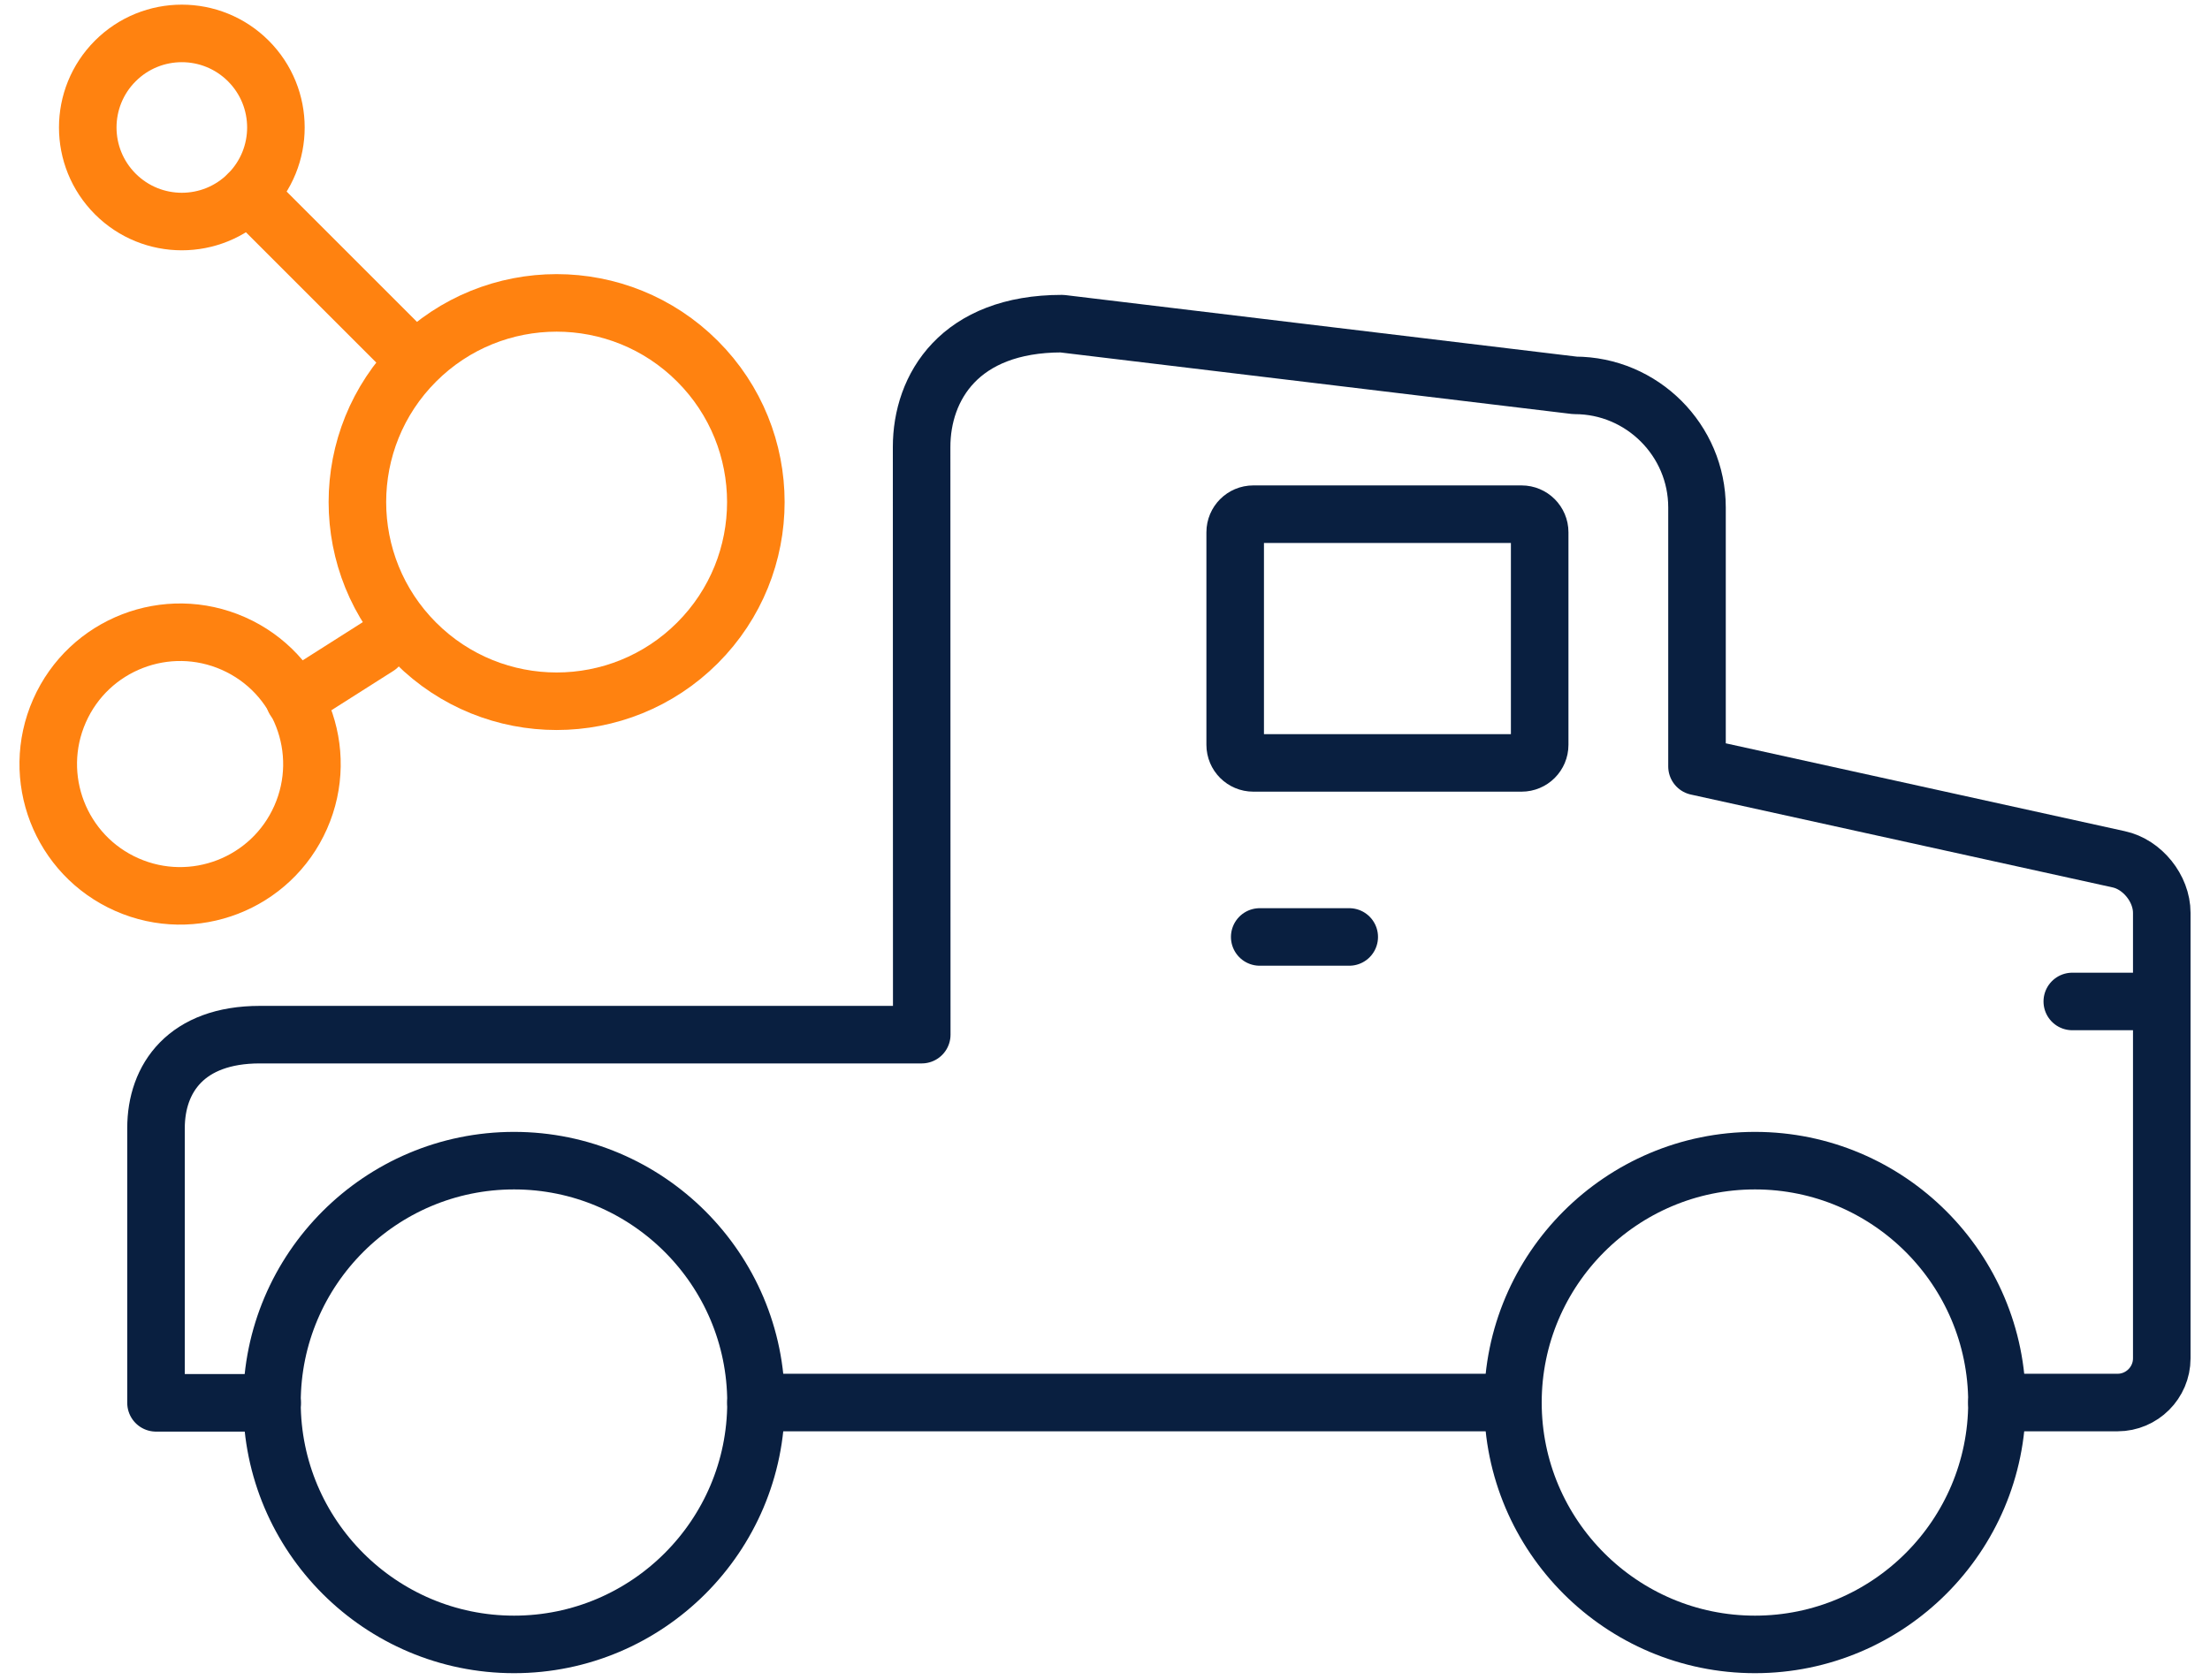
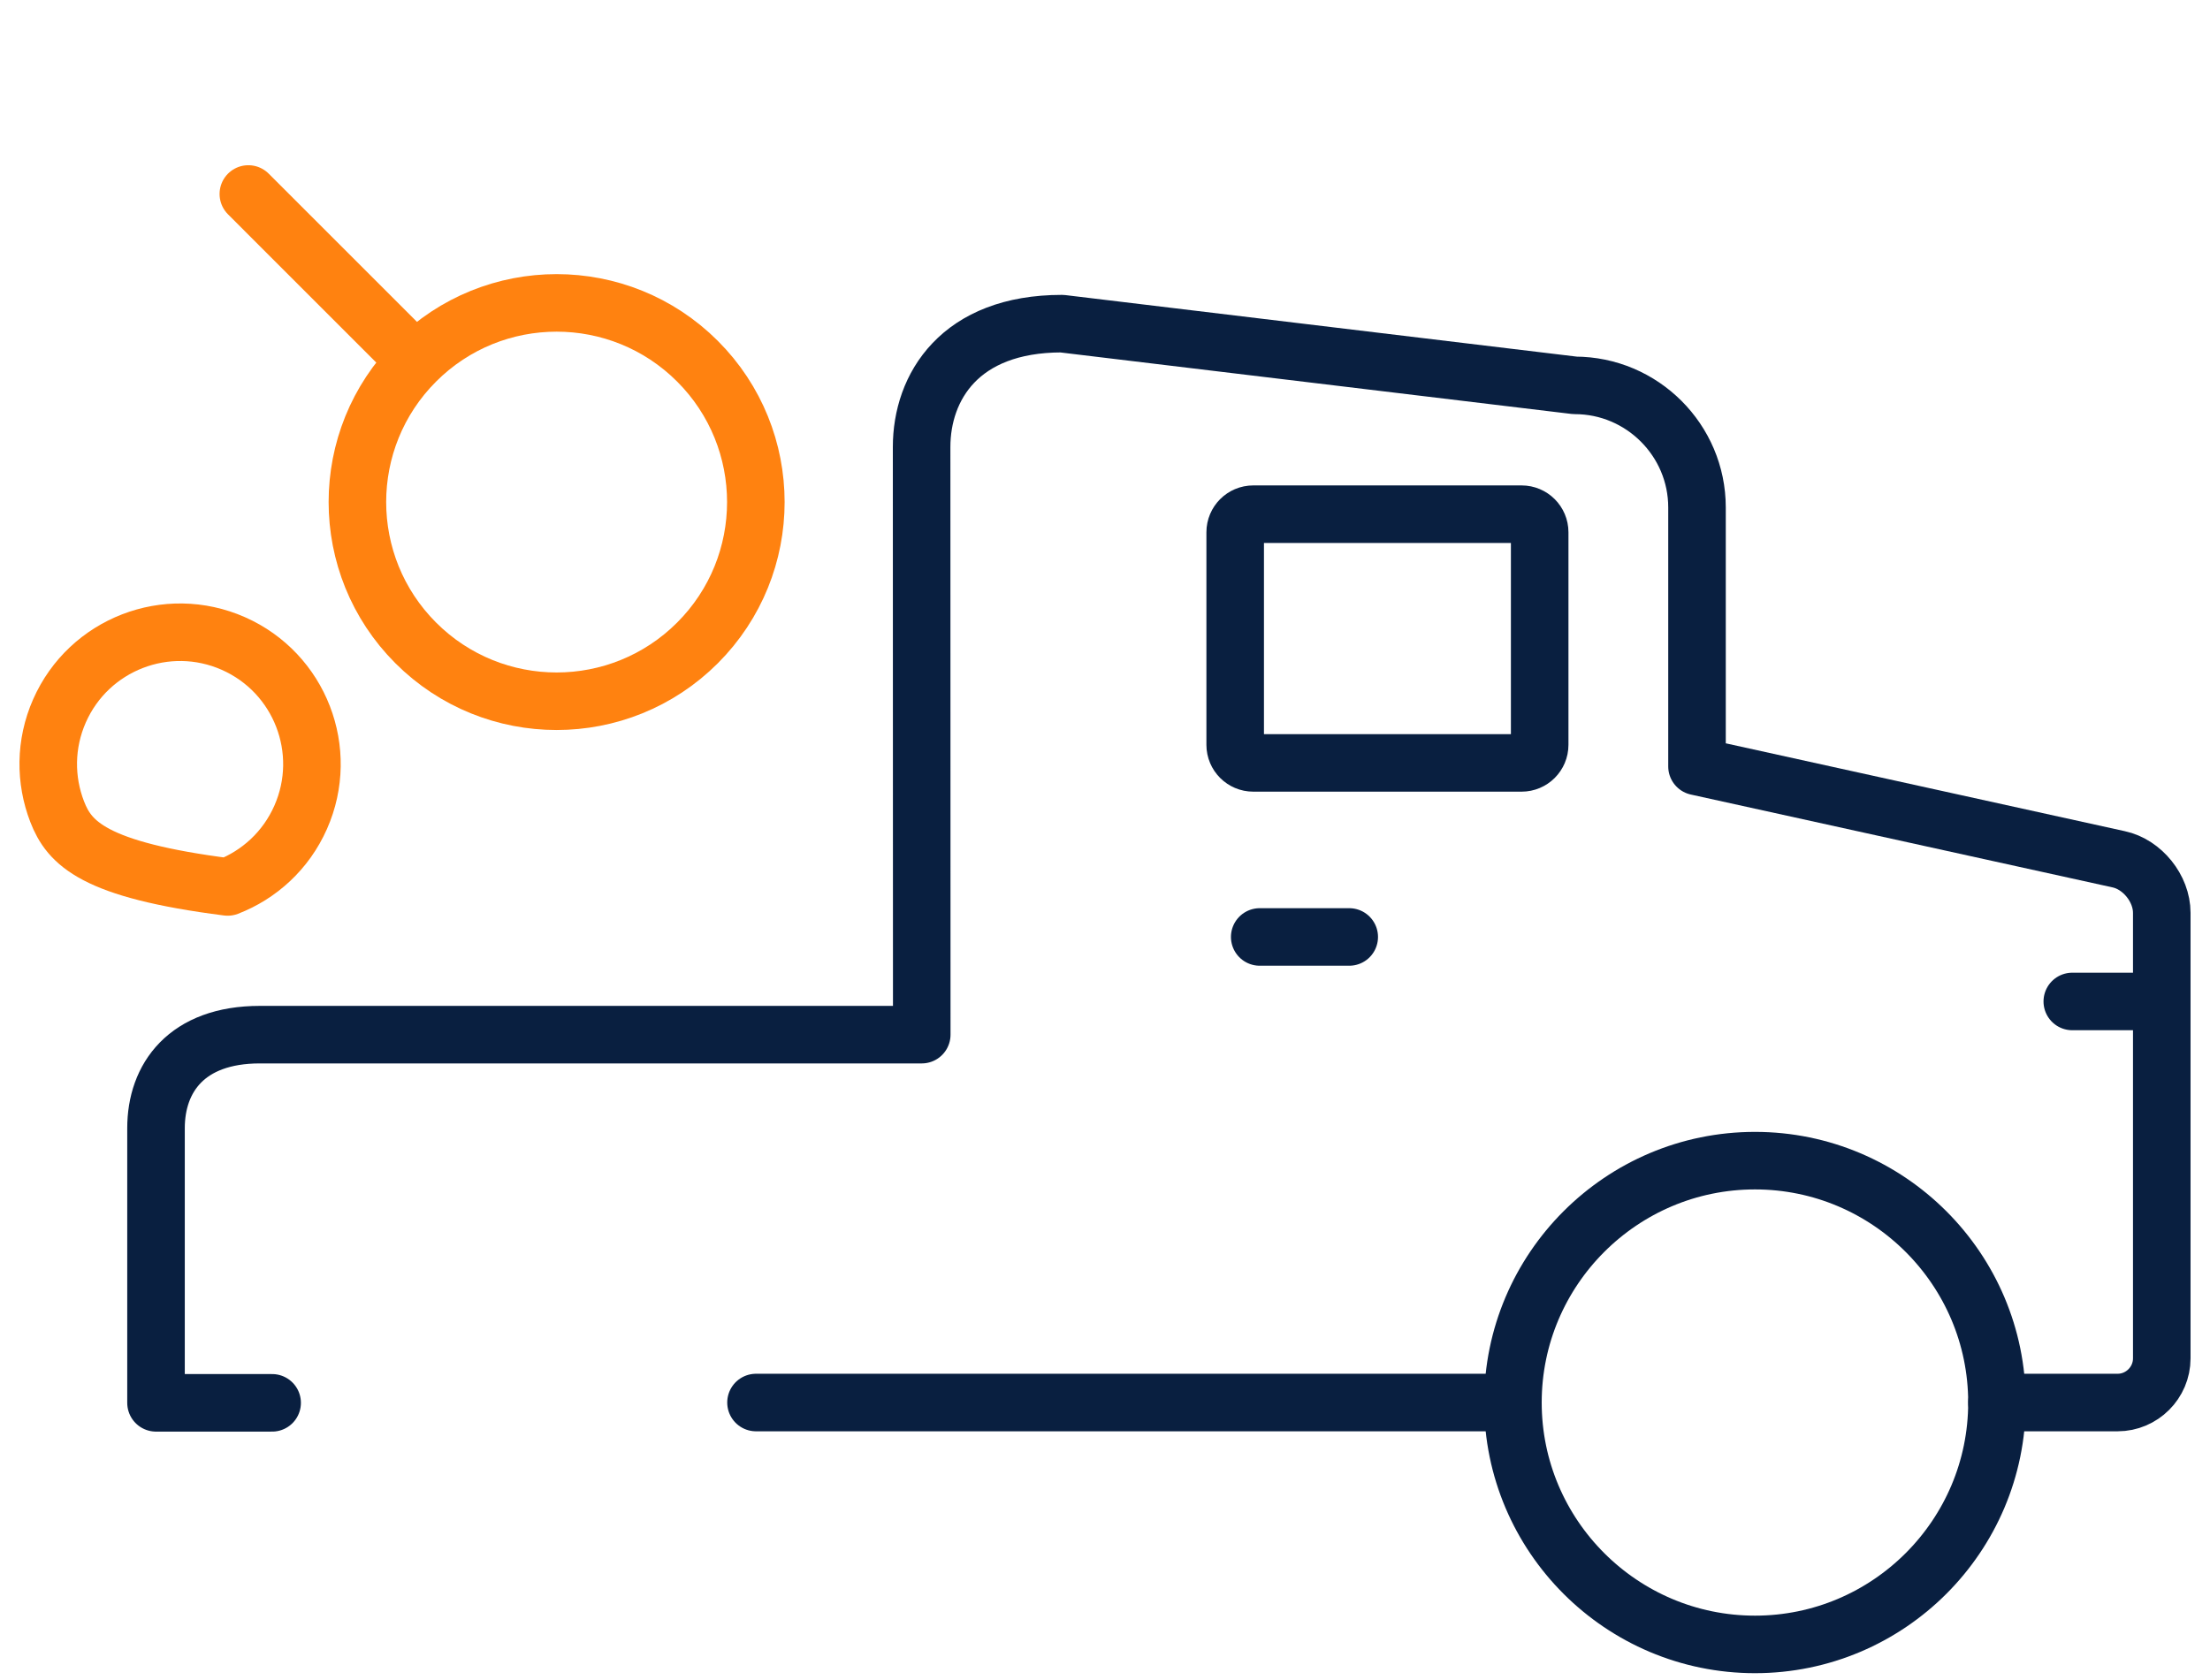
<svg xmlns="http://www.w3.org/2000/svg" width="96" height="73" viewBox="0 0 96 73" fill="none">
  <path d="M86.746 60.942H91.987C93.04 60.942 93.905 60.079 93.905 59.024V39.663C93.905 38.609 93.062 37.557 92.032 37.337L73.716 33.303V22.048C73.716 19.127 71.328 16.745 68.41 16.745L46.128 14.063C41.685 14.063 40.034 16.825 40.034 19.424L40.04 44.957H11.287C8.103 44.957 6.777 46.84 6.777 49.02V60.955H11.821" stroke="#091F40" stroke-width="2.5" stroke-linecap="round" stroke-linejoin="round" />
  <path d="M32.84 60.942H65.72" stroke="#091F40" stroke-width="2.5" stroke-linecap="round" stroke-linejoin="round" />
-   <path d="M22.33 71.452C16.532 71.452 11.814 66.737 11.814 60.942C11.814 55.147 16.532 50.432 22.33 50.432C28.125 50.432 32.84 55.147 32.84 60.942C32.84 66.737 28.125 71.452 22.33 71.452Z" stroke="#091F40" stroke-width="2.5" stroke-linecap="round" stroke-linejoin="round" />
  <path d="M76.235 71.452C70.438 71.452 65.72 66.737 65.72 60.942C65.72 55.147 70.438 50.432 76.235 50.432C82.031 50.432 86.746 55.147 86.746 60.942C86.746 66.737 82.031 71.452 76.235 71.452Z" stroke="#091F40" stroke-width="2.5" stroke-linecap="round" stroke-linejoin="round" />
  <path d="M54.441 22.342H66.096C66.529 22.342 66.882 22.694 66.882 23.128V32.363C66.882 32.797 66.53 33.149 66.096 33.149H54.441C54.008 33.149 53.655 32.797 53.655 32.363V23.128C53.655 22.694 54.008 22.342 54.441 22.342Z" stroke="#091F40" stroke-width="2.5" stroke-linecap="round" stroke-linejoin="round" />
  <path d="M54.721 40.712H58.609" stroke="#091F40" stroke-width="2.5" stroke-linecap="round" stroke-linejoin="round" />
  <path d="M90.018 43.515H93.587" stroke="#091F40" stroke-width="2.5" stroke-linecap="round" stroke-linejoin="round" />
  <path d="M30.298 15.696C31.988 17.386 32.833 19.601 32.833 21.815C32.833 24.03 31.988 26.245 30.298 27.935C28.608 29.625 26.393 30.47 24.179 30.47C21.964 30.47 19.749 29.625 18.059 27.935C16.37 26.245 15.525 24.03 15.525 21.815C15.525 19.601 16.37 17.386 18.059 15.696C19.749 14.006 21.964 13.161 24.179 13.161C26.393 13.161 28.608 14.006 30.298 15.696Z" stroke="#FF8210" stroke-width="2.5" stroke-linecap="round" stroke-linejoin="round" />
-   <path d="M10.788 2.649C11.586 3.447 11.985 4.493 11.985 5.539C11.985 6.585 11.586 7.63 10.788 8.429C9.99 9.227 8.944 9.626 7.898 9.626C6.853 9.626 5.807 9.227 5.009 8.429C4.211 7.63 3.812 6.585 3.812 5.539C3.812 4.493 4.211 3.447 5.009 2.649C5.807 1.851 6.853 1.452 7.898 1.452C8.944 1.452 9.99 1.851 10.788 2.649Z" stroke="#FF8210" stroke-width="2.5" stroke-linecap="round" stroke-linejoin="round" />
-   <path d="M2.585 30.885C3.224 29.438 4.389 28.388 5.756 27.859C7.122 27.33 8.691 27.322 10.137 27.961C11.584 28.601 12.634 29.765 13.163 31.132C13.692 32.498 13.7 34.067 13.061 35.513C12.422 36.96 11.257 38.01 9.89 38.539C8.524 39.068 6.956 39.076 5.509 38.437C4.062 37.798 3.012 36.633 2.483 35.267C1.954 33.9 1.946 32.332 2.585 30.885Z" stroke="#FF8210" stroke-width="2.5" stroke-linecap="round" stroke-linejoin="round" />
+   <path d="M2.585 30.885C3.224 29.438 4.389 28.388 5.756 27.859C7.122 27.33 8.691 27.322 10.137 27.961C11.584 28.601 12.634 29.765 13.163 31.132C13.692 32.498 13.7 34.067 13.061 35.513C12.422 36.96 11.257 38.01 9.89 38.539C4.062 37.798 3.012 36.633 2.483 35.267C1.954 33.9 1.946 32.332 2.585 30.885Z" stroke="#FF8210" stroke-width="2.5" stroke-linecap="round" stroke-linejoin="round" />
  <path d="M17.867 15.508L10.788 8.429" stroke="#FF8210" stroke-width="2.5" stroke-linecap="round" stroke-linejoin="round" />
-   <path d="M12.792 30.399L16.415 28.098" stroke="#FF8210" stroke-width="2.5" stroke-linecap="round" stroke-linejoin="round" />
</svg>